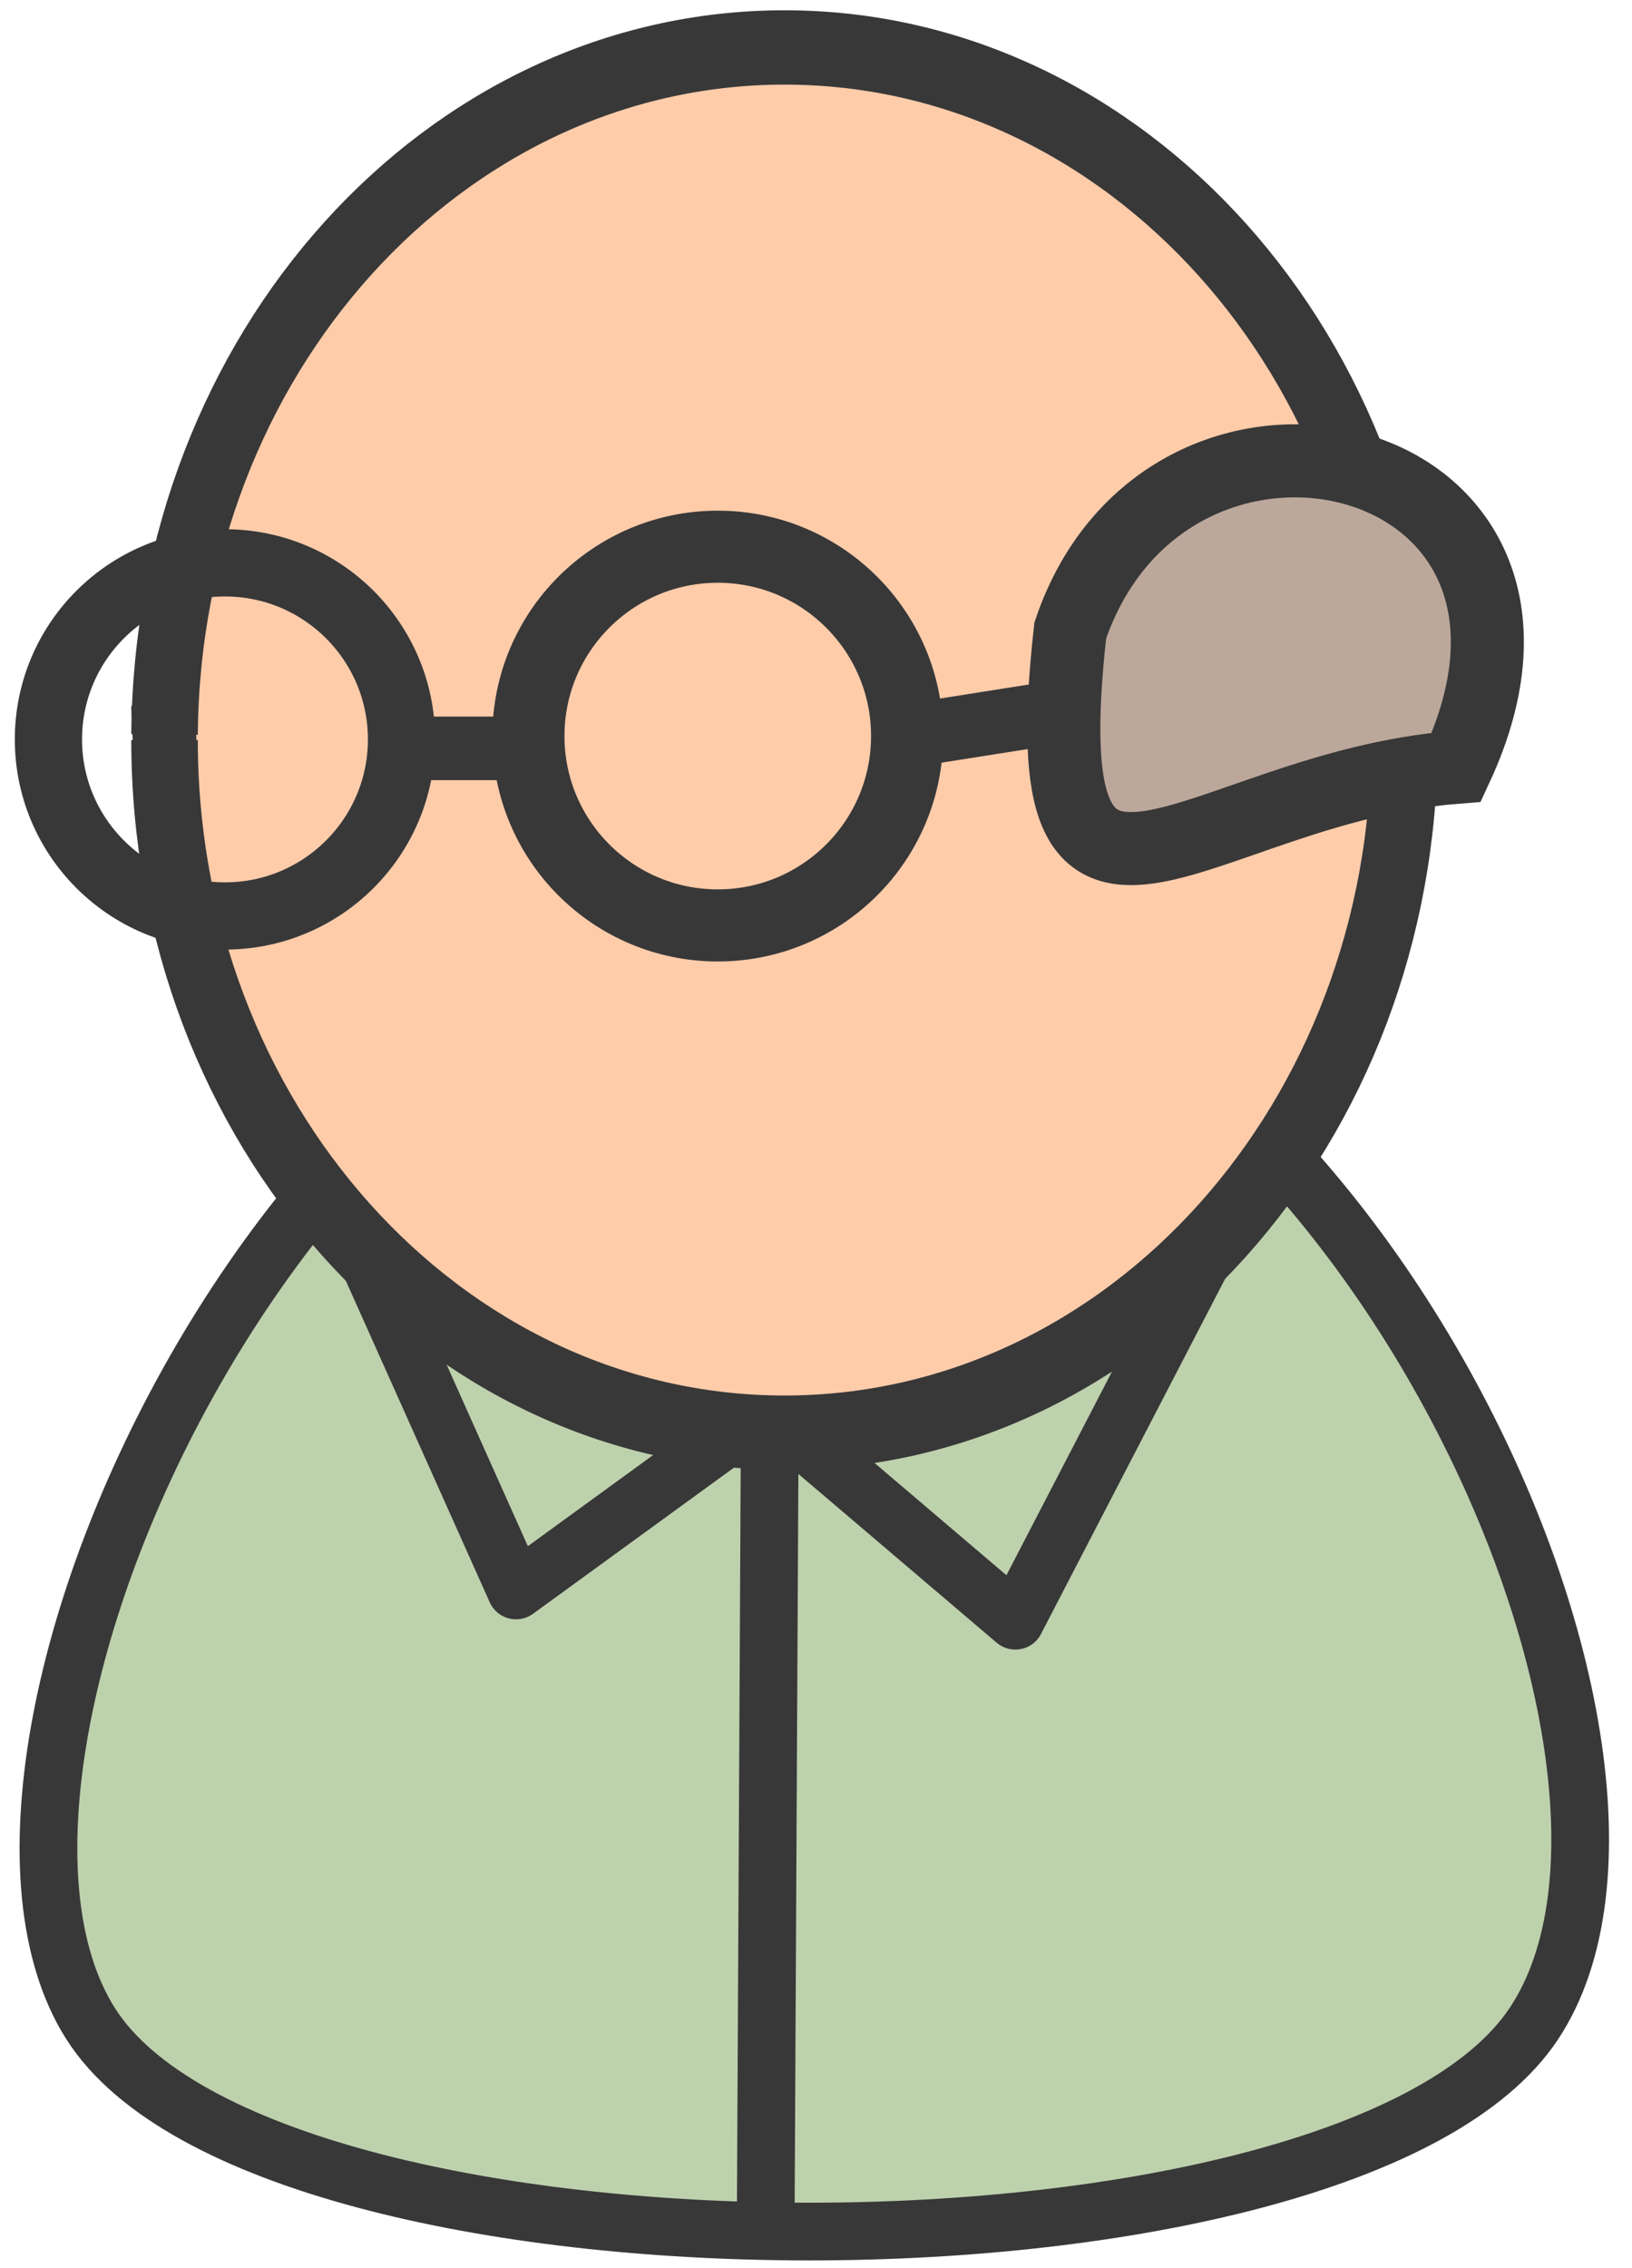
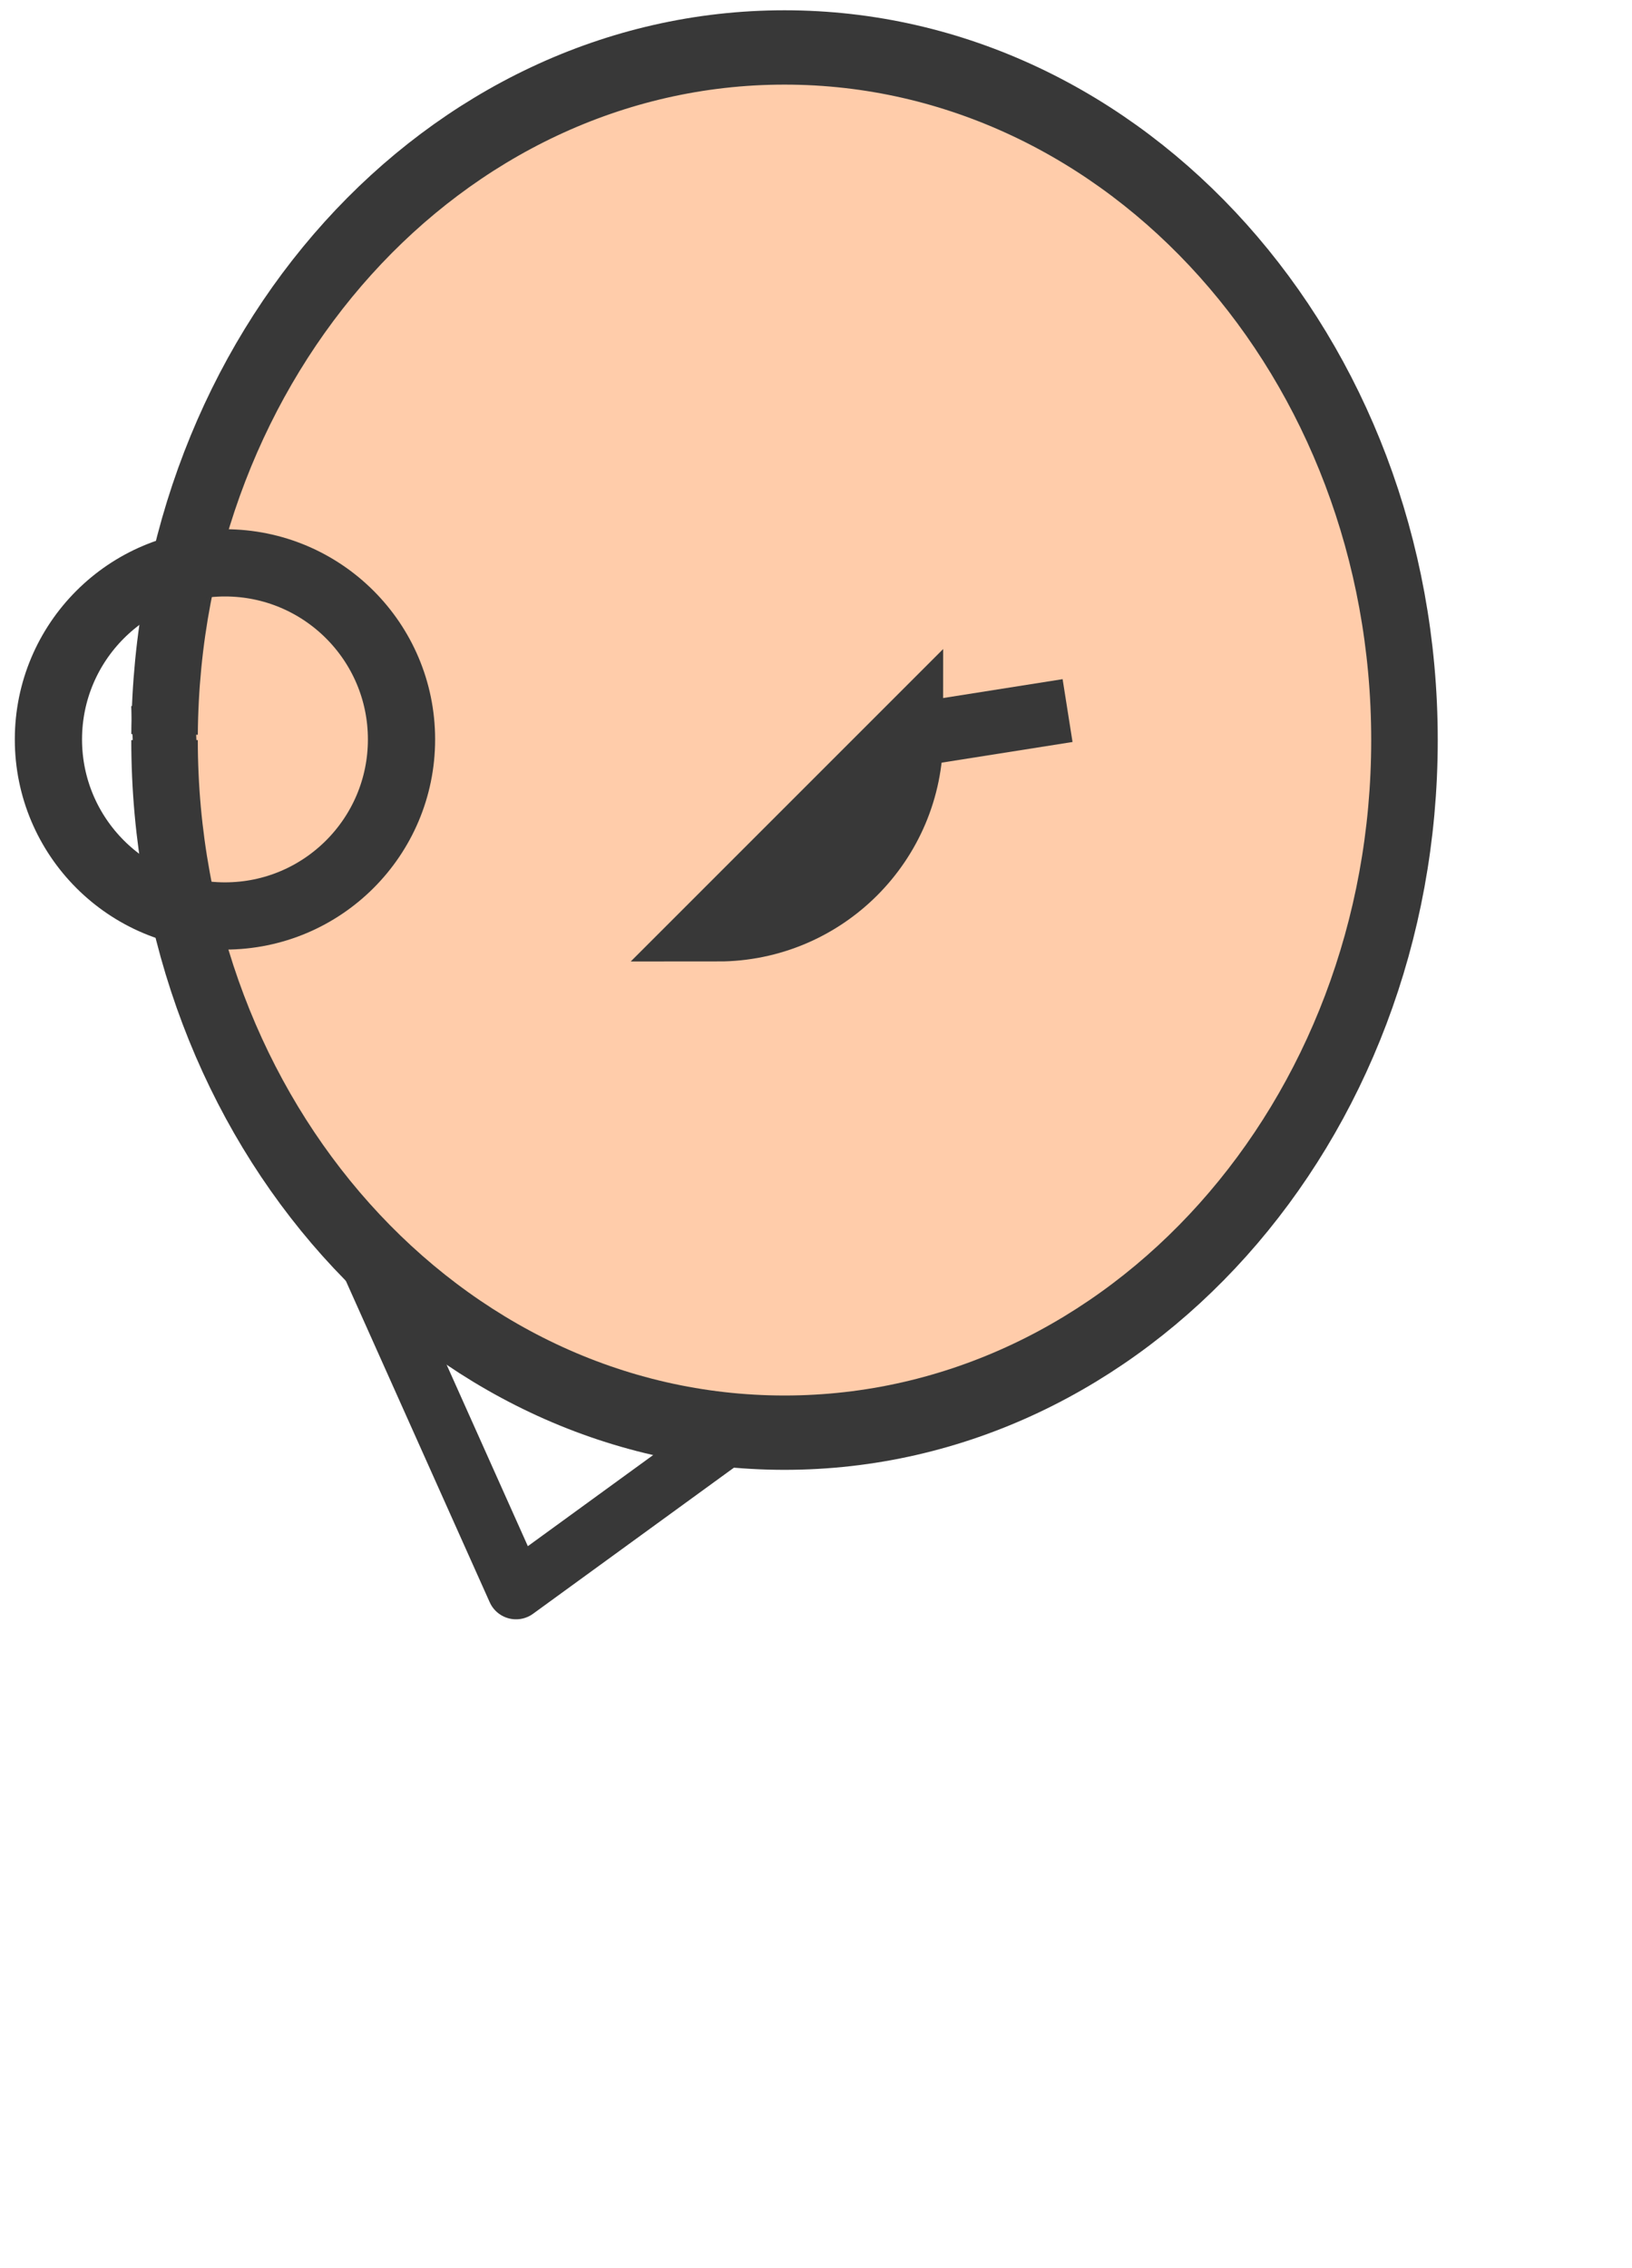
<svg xmlns="http://www.w3.org/2000/svg" xmlns:ns1="http://sodipodi.sourceforge.net/DTD/sodipodi-0.dtd" xmlns:ns2="http://www.inkscape.org/namespaces/inkscape" id="svg2" ns1:docname="elder.svg" viewBox="0 0 77 107" version="1.1" ns2:version="0.48.0 r9654">
  <ns1:namedview id="base" bordercolor="#666666" ns2:pageshadow="2" ns2:window-y="0" pagecolor="#ffffff" ns2:window-height="467" ns2:window-maximized="0" ns2:zoom="1.979899" ns2:window-x="397" showgrid="false" borderopacity="1.0" ns2:current-layer="g8301" ns2:cx="2.3307646" ns2:cy="43.063726" ns2:window-width="912" ns2:pageopacity="0.0" ns2:document-units="px" />
  <g id="layer1" ns2:label="Layer 1" ns2:groupmode="layer">
    <g id="g8301" transform="matrix(.845 0 0 .845 -393.34 -305.22)">
-       <path id="path7471" d="m511.75 412.37c27.838 0.79 49.674 46.376 39.376 61.835-10.297 15.459-70.722 15.459-80.566 0-9.844-15.459 12.446-62.651 41.19-61.835z" ns1:nodetypes="cssz" style="fill-rule:evenodd;stroke:#383838;stroke-width:3.222;fill:#bed1ad" ns2:connector-curvature="0" />
      <g id="g3781">
        <path id="path3759" style="stroke-linejoin:round;stroke:#383838;stroke-width:2.722;fill:none" d="m16.538 57.712 7.706 17.216 11.112-8.081" ns1:nodetypes="ccc" transform="matrix(1.184 0 0 1.184 465.6 361.29)" ns2:connector-curvature="0" />
-         <path id="path3761" style="stroke-linejoin:round;stroke:#383838;stroke-width:2.722;fill:none" d="m36.618 66.846 11.173 9.51 10.527-20.307" ns1:nodetypes="ccc" transform="matrix(1.184 0 0 1.184 465.6 361.29)" ns2:connector-curvature="0" />
-         <path id="path3761-6" d="m508.47 440.99-0.221 43.602" ns1:nodetypes="cc" style="stroke-linejoin:round;stroke:#383838;stroke-width:3.222;fill:none" ns2:connector-curvature="0" />
      </g>
      <path id="path7475" ns1:rx="46.590309" ns1:ry="46.590309" style="fill-rule:evenodd;stroke:#383838;stroke-width:5;fill:#ffccaa" ns1:type="arc" d="m496.96 320.73c0 25.731-20.859 46.59-46.59 46.59s-46.59-20.859-46.59-46.59 20.859-46.59 46.59-46.59c25.584 0 46.382 20.63 46.589 46.213" ns1:open="true" transform="matrix(-.743 0 0 .83 843.92 136.32)" ns1:cy="320.73038" ns1:cx="450.37299" ns1:end="6.2750861" ns1:start="0" />
-       <path id="path7477" d="m525.25 396.41c5.457-16.119 29.938-10.408 21.557 7.635-14.636 1.154-23.896 13.285-21.557-7.635z" ns1:nodetypes="ccc" style="fill-rule:evenodd;stroke:#383838;stroke-width:4.079;fill:#bca89b" ns2:connector-curvature="0" />
      <path id="path4600" ns1:rx="8.9285717" ns1:ry="8.9285717" style="fill-opacity:0;stroke:#383838;stroke-width:3.4" ns1:type="arc" d="m80 526.92c0 4.931-3.998 8.929-8.929 8.929s-8.929-3.998-8.929-8.929 3.998-8.929 8.929-8.929 8.929 3.998 8.929 8.929z" transform="matrix(1.104 0 0 1.104 399.59 -179.23)" ns1:cy="526.92035" ns1:cx="71.071426" />
-       <path id="path4600-0" ns1:rx="8.9285717" ns1:ry="8.9285717" style="fill-opacity:0;stroke:#383838;stroke-width:3.4" ns1:type="arc" d="m80 526.92c0 4.931-3.998 8.929-8.929 8.929s-8.929-3.998-8.929-8.929 3.998-8.929 8.929-8.929 8.929 3.998 8.929 8.929z" transform="matrix(1.184 0 0 1.184 421.42 -221.57)" ns1:cy="526.92035" ns1:cx="71.071426" />
-       <path id="path4624" style="stroke:#383838;stroke-width:3.551;fill:none" ns1:nodetypes="cc" ns2:connector-curvature="0" d="m487.12 402.99 6.553-0" />
+       <path id="path4600-0" ns1:rx="8.9285717" ns1:ry="8.9285717" style="fill-opacity:0;stroke:#383838;stroke-width:3.4" ns1:type="arc" d="m80 526.92c0 4.931-3.998 8.929-8.929 8.929z" transform="matrix(1.184 0 0 1.184 421.42 -221.57)" ns1:cy="526.92035" ns1:cx="71.071426" />
      <path id="path4624-9" style="stroke:#383838;stroke-width:3.551;fill:none" ns1:nodetypes="cc" ns2:connector-curvature="0" d="m525.1 400.88-8.032 1.268" />
      <path id="path4624-96" style="stroke:#383838;stroke-width:3.551;fill:none" ns2:transform-center-x="2.6785714" ns2:connector-curvature="0" d="m474.59 400.55 0.184 4.034" />
    </g>
  </g>
</svg>